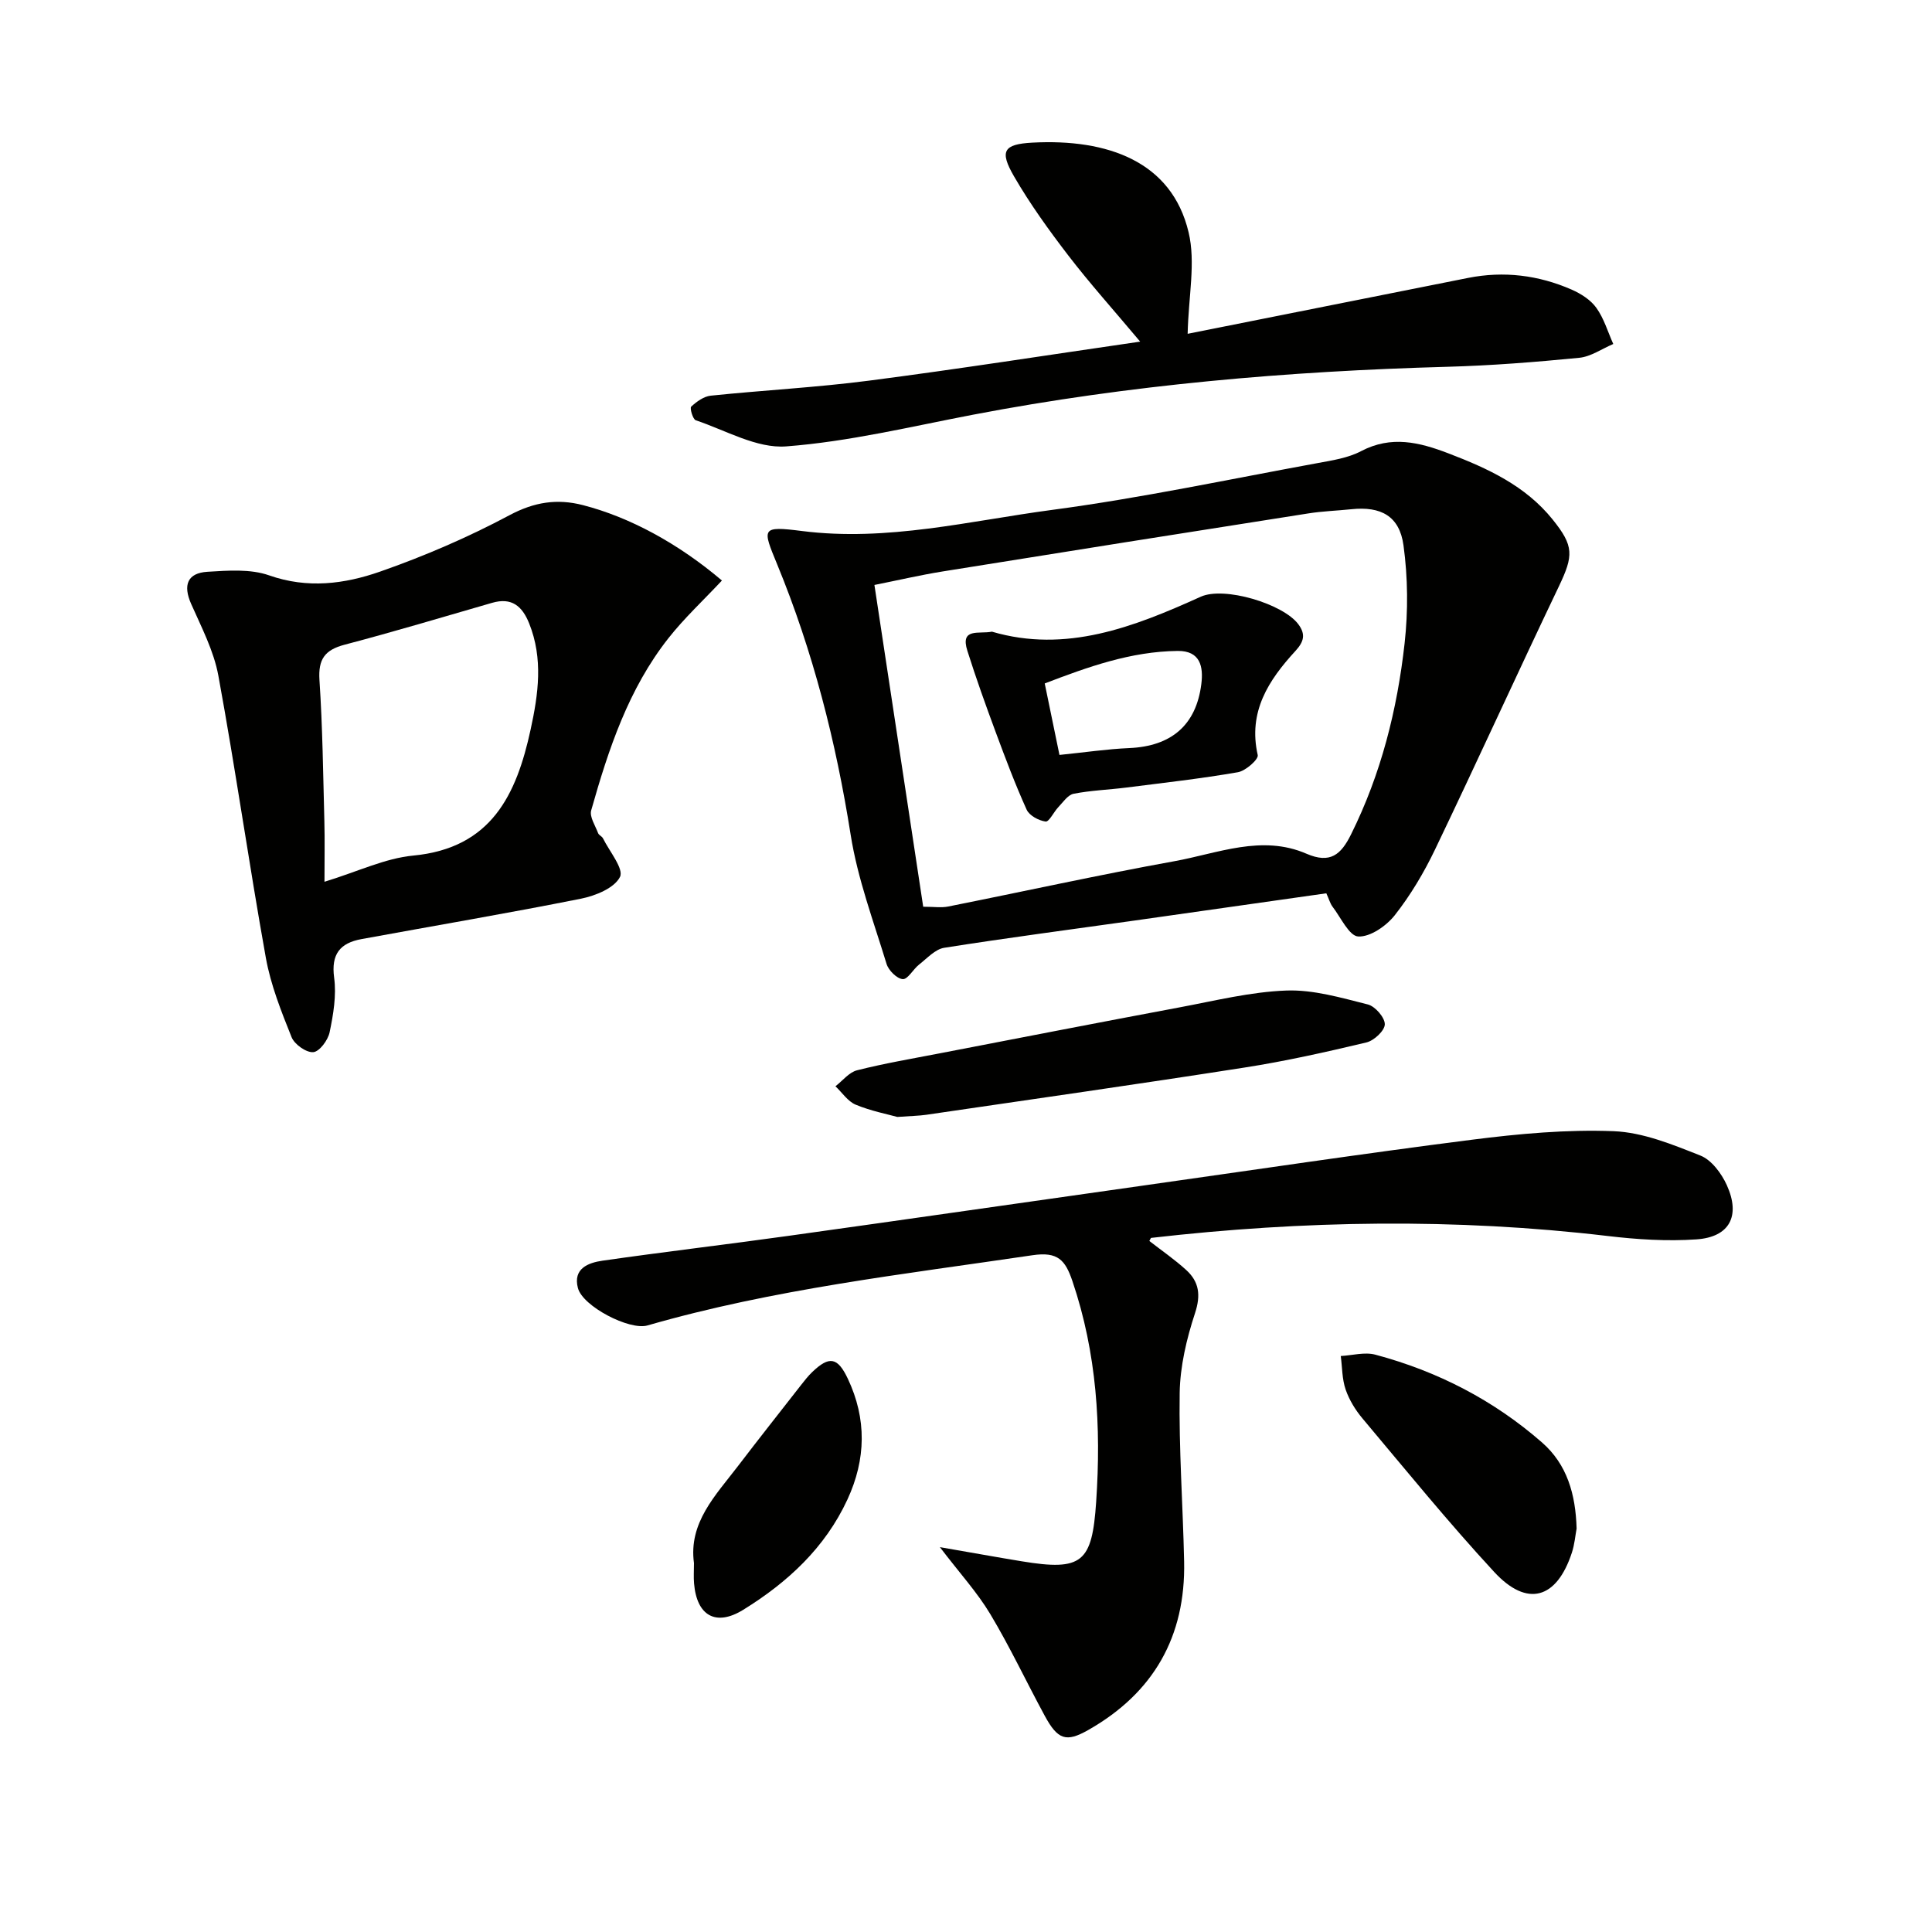
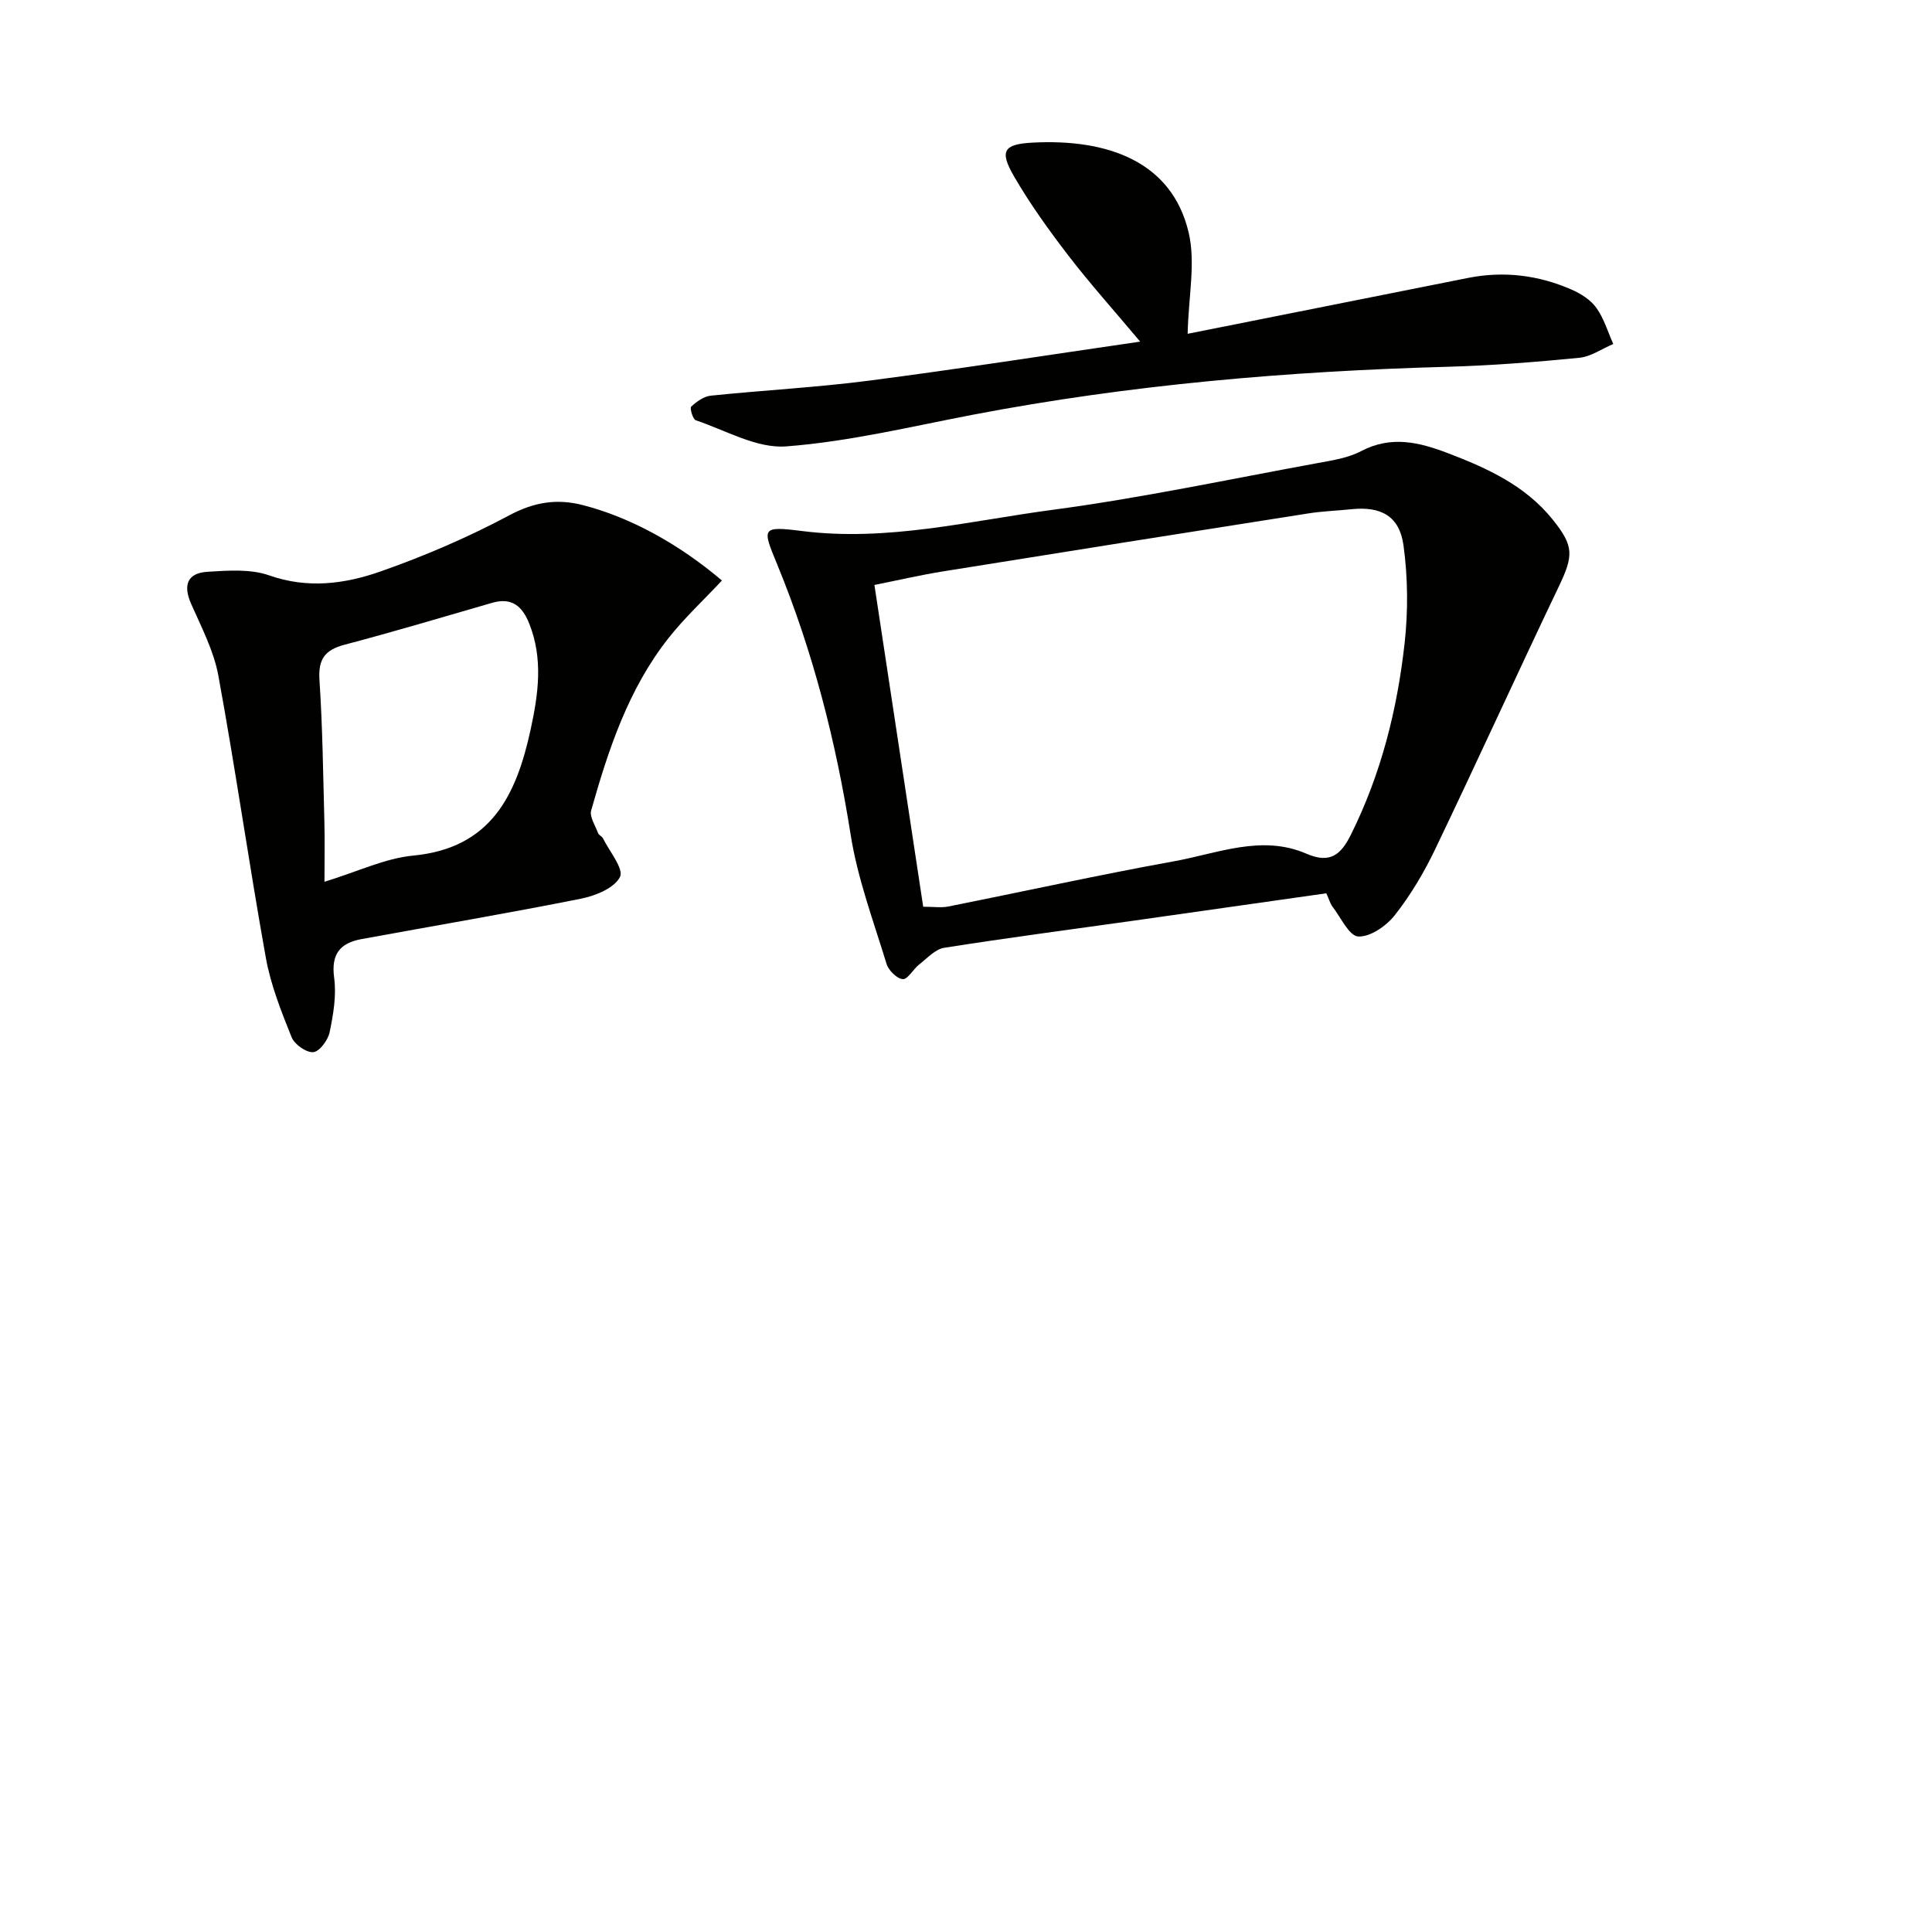
<svg xmlns="http://www.w3.org/2000/svg" enable-background="new 0 0 400 400" viewBox="0 0 400 400">
  <g fill="#010100">
-     <path d="m237.96 256.93c2.52 1.96 5.21 3.81 7.61 5.99 2.7 2.45 3.08 5.21 1.84 8.97-1.74 5.29-3.08 10.97-3.17 16.5-.18 11.63.67 23.26.92 34.9.33 15.53-6.32 27.21-19.85 34.89-4.58 2.6-6.31 2.03-9.01-2.95-3.8-7-7.19-14.24-11.28-21.06-2.69-4.49-6.29-8.42-10.43-13.85 6.49 1.12 11.71 2.07 16.95 2.93 12.56 2.07 14.56.25 15.41-12.31 1.05-15.56.14-30.8-4.92-45.71-1.47-4.33-3-6.13-8.25-5.35-26.75 3.96-53.64 7.01-79.73 14.54-3.72 1.07-13.41-3.95-14.4-7.75-1.06-4.04 2.16-5.24 5.1-5.66 12.81-1.84 25.68-3.35 38.5-5.14 24.34-3.39 48.66-6.91 73-10.35 22.85-3.23 45.67-6.65 68.56-9.56 9.69-1.23 19.55-2.14 29.28-1.76 6.07.24 12.19 2.76 17.97 5.05 2.3.91 4.36 3.7 5.46 6.12 2.89 6.39.57 10.76-6.29 11.23-6.08.42-12.3.02-18.38-.7-31.53-3.73-63.01-3.22-94.5.39-.1.01-.16.23-.39.64z" />
    <path d="m274.6 184.95c-13.45 1.91-26.58 3.79-39.71 5.64-13.14 1.85-26.3 3.57-39.41 5.64-1.87.3-3.54 2.18-5.19 3.47-1.23.96-2.34 3.09-3.38 3.02-1.22-.09-2.95-1.81-3.36-3.16-2.7-8.85-6-17.65-7.43-26.73-3.04-19.27-7.81-38-15.22-56-3.07-7.46-3.37-7.97 5.13-6.89 17.66 2.24 34.69-2.1 51.86-4.38 18.38-2.45 36.58-6.33 54.84-9.67 3.09-.57 6.36-1.06 9.08-2.49 6.25-3.28 12.06-1.84 18.06.46 8.14 3.11 15.95 6.69 21.59 13.7 4.42 5.49 4.34 7.45 1.29 13.84-8.66 18.12-16.97 36.41-25.66 54.52-2.29 4.77-5.05 9.41-8.31 13.56-1.75 2.22-5.08 4.54-7.57 4.41-1.89-.1-3.62-3.96-5.35-6.21-.47-.64-.69-1.49-1.26-2.73zm-83.46 2.78c2.21 0 3.74.24 5.15-.04 15.61-3.11 31.17-6.55 46.83-9.38 9.01-1.63 18.11-5.57 27.36-1.56 4.94 2.14 7.16.19 9.23-3.98 6.22-12.51 9.57-25.84 11.1-39.59.74-6.68.68-13.61-.23-20.26-.83-6.1-4.7-8.13-10.79-7.49-2.97.31-5.98.4-8.93.87-25.25 3.96-50.5 7.96-75.74 12.02-4.64.75-9.23 1.82-14.08 2.79 3.42 22.57 6.73 44.39 10.1 66.62z" />
    <path d="m149.47 120.19c-3.89 4.15-7.8 7.78-11.07 11.93-8.29 10.51-12.42 23-16 35.66-.38 1.33.85 3.15 1.43 4.71.16.43.8.66 1.01 1.08 1.35 2.72 4.36 6.33 3.52 7.99-1.16 2.31-5.07 3.9-8.06 4.5-15.11 3.02-30.3 5.59-45.46 8.37-4.41.81-6.32 3.08-5.66 7.99.5 3.68-.17 7.62-.94 11.32-.34 1.62-2.11 4-3.39 4.1-1.45.11-3.88-1.61-4.48-3.1-2.14-5.34-4.32-10.81-5.33-16.44-3.49-19.43-6.27-38.99-9.83-58.41-.94-5.13-3.5-10.02-5.64-14.87-1.72-3.9-.77-6.39 3.39-6.64 4.26-.26 8.9-.62 12.78.75 7.93 2.79 15.59 1.78 22.91-.77 9.19-3.21 18.24-7.11 26.83-11.69 5.13-2.74 9.87-3.47 15.21-2.09 9.66 2.49 19.7 7.91 28.78 15.61zm-82.29 62.37c6.99-2.14 12.57-4.87 18.37-5.42 16.19-1.54 21.38-12.6 24.31-26.1 1.6-7.35 2.63-14.67-.31-21.99-1.45-3.6-3.63-5.41-7.67-4.24-10.16 2.94-20.31 5.98-30.54 8.67-4.09 1.08-5.48 3-5.2 7.31.65 9.77.76 19.58 1.02 29.38.1 3.79.02 7.58.02 12.39z" />
    <path d="m245.89 69.11c18.77-3.74 38.41-7.67 58.06-11.57 7.39-1.47 14.57-.58 21.42 2.41 1.92.84 3.96 2.13 5.14 3.79 1.58 2.2 2.37 4.96 3.5 7.48-2.35.99-4.64 2.63-7.07 2.86-9.08.89-18.21 1.61-27.33 1.86-32.95.91-65.68 3.71-98.1 9.91-12.87 2.46-25.73 5.58-38.73 6.57-6.09.47-12.53-3.33-18.73-5.41-.61-.2-1.27-2.53-.95-2.82 1.12-1.03 2.61-2.12 4.05-2.27 10.91-1.13 21.89-1.7 32.76-3.11 18.37-2.38 36.67-5.25 56.15-8.08-5.59-6.66-10.44-12.06-14.85-17.8-4.04-5.26-7.95-10.69-11.27-16.42-3.03-5.23-2.2-6.66 3.81-6.98 15.54-.83 28.84 3.88 32.33 18.54 1.51 6.26-.02 13.25-.19 21.04z" />
-     <path d="m185.78 231.25c-2-.56-5.43-1.22-8.6-2.53-1.65-.68-2.82-2.51-4.21-3.82 1.48-1.14 2.81-2.89 4.48-3.31 5.6-1.42 11.32-2.39 17.01-3.49 16.59-3.2 33.17-6.43 49.78-9.54 7.33-1.37 14.68-3.21 22.07-3.48 5.6-.21 11.34 1.49 16.88 2.88 1.52.38 3.53 2.7 3.52 4.11-.02 1.32-2.24 3.39-3.82 3.76-8.36 1.99-16.77 3.88-25.26 5.2-21.94 3.43-43.93 6.56-65.9 9.78-1.47.21-2.98.23-5.95.44z" />
-     <path d="m326.42 316.47c-.27 1.44-.42 3.28-.98 4.99-3.14 9.59-9.25 11.39-16.08 4-9.47-10.24-18.28-21.09-27.26-31.77-1.48-1.76-2.76-3.85-3.5-6-.75-2.17-.7-4.62-1.01-6.94 2.39-.13 4.95-.87 7.16-.28 12.85 3.43 24.47 9.4 34.51 18.18 5.19 4.54 6.96 10.72 7.16 17.82z" />
-     <path d="m143.68 323.63c-1.15-8.36 4.44-13.99 9.06-20.03 4.32-5.66 8.74-11.25 13.12-16.86.72-.91 1.43-1.84 2.27-2.64 3.57-3.44 5.29-3.11 7.4 1.34 3.94 8.34 3.77 16.69-.07 25-4.63 10.02-12.42 17.19-21.58 22.85-5.7 3.52-9.62 1.2-10.18-5.43-.12-1.31-.02-2.65-.02-4.23z" />
-     <path d="m205.37 130.78c15.31 4.5 29.31-.93 43.22-7.23 4.87-2.21 17.04 1.47 20.2 5.67 1.6 2.13 1.16 3.65-.61 5.58-5.54 6.03-9.82 12.56-7.78 21.53.2.88-2.5 3.27-4.1 3.55-7.67 1.33-15.43 2.2-23.16 3.18-3.62.46-7.3.58-10.86 1.28-1.21.24-2.2 1.77-3.19 2.8-.94.99-1.88 3.04-2.61 2.95-1.42-.19-3.36-1.23-3.92-2.45-2.38-5.26-4.42-10.69-6.43-16.11-2.06-5.55-4.06-11.13-5.84-16.77-1.55-4.86 2.39-3.44 5.08-3.98zm13.98 25.52c5.25-.53 9.85-1.22 14.48-1.42 8.68-.39 13.82-4.74 14.89-13.24.46-3.63-.22-6.92-4.89-6.87-9.71.1-18.62 3.32-27.53 6.73 1.06 5.1 1.99 9.62 3.05 14.8z" />
  </g>
</svg>